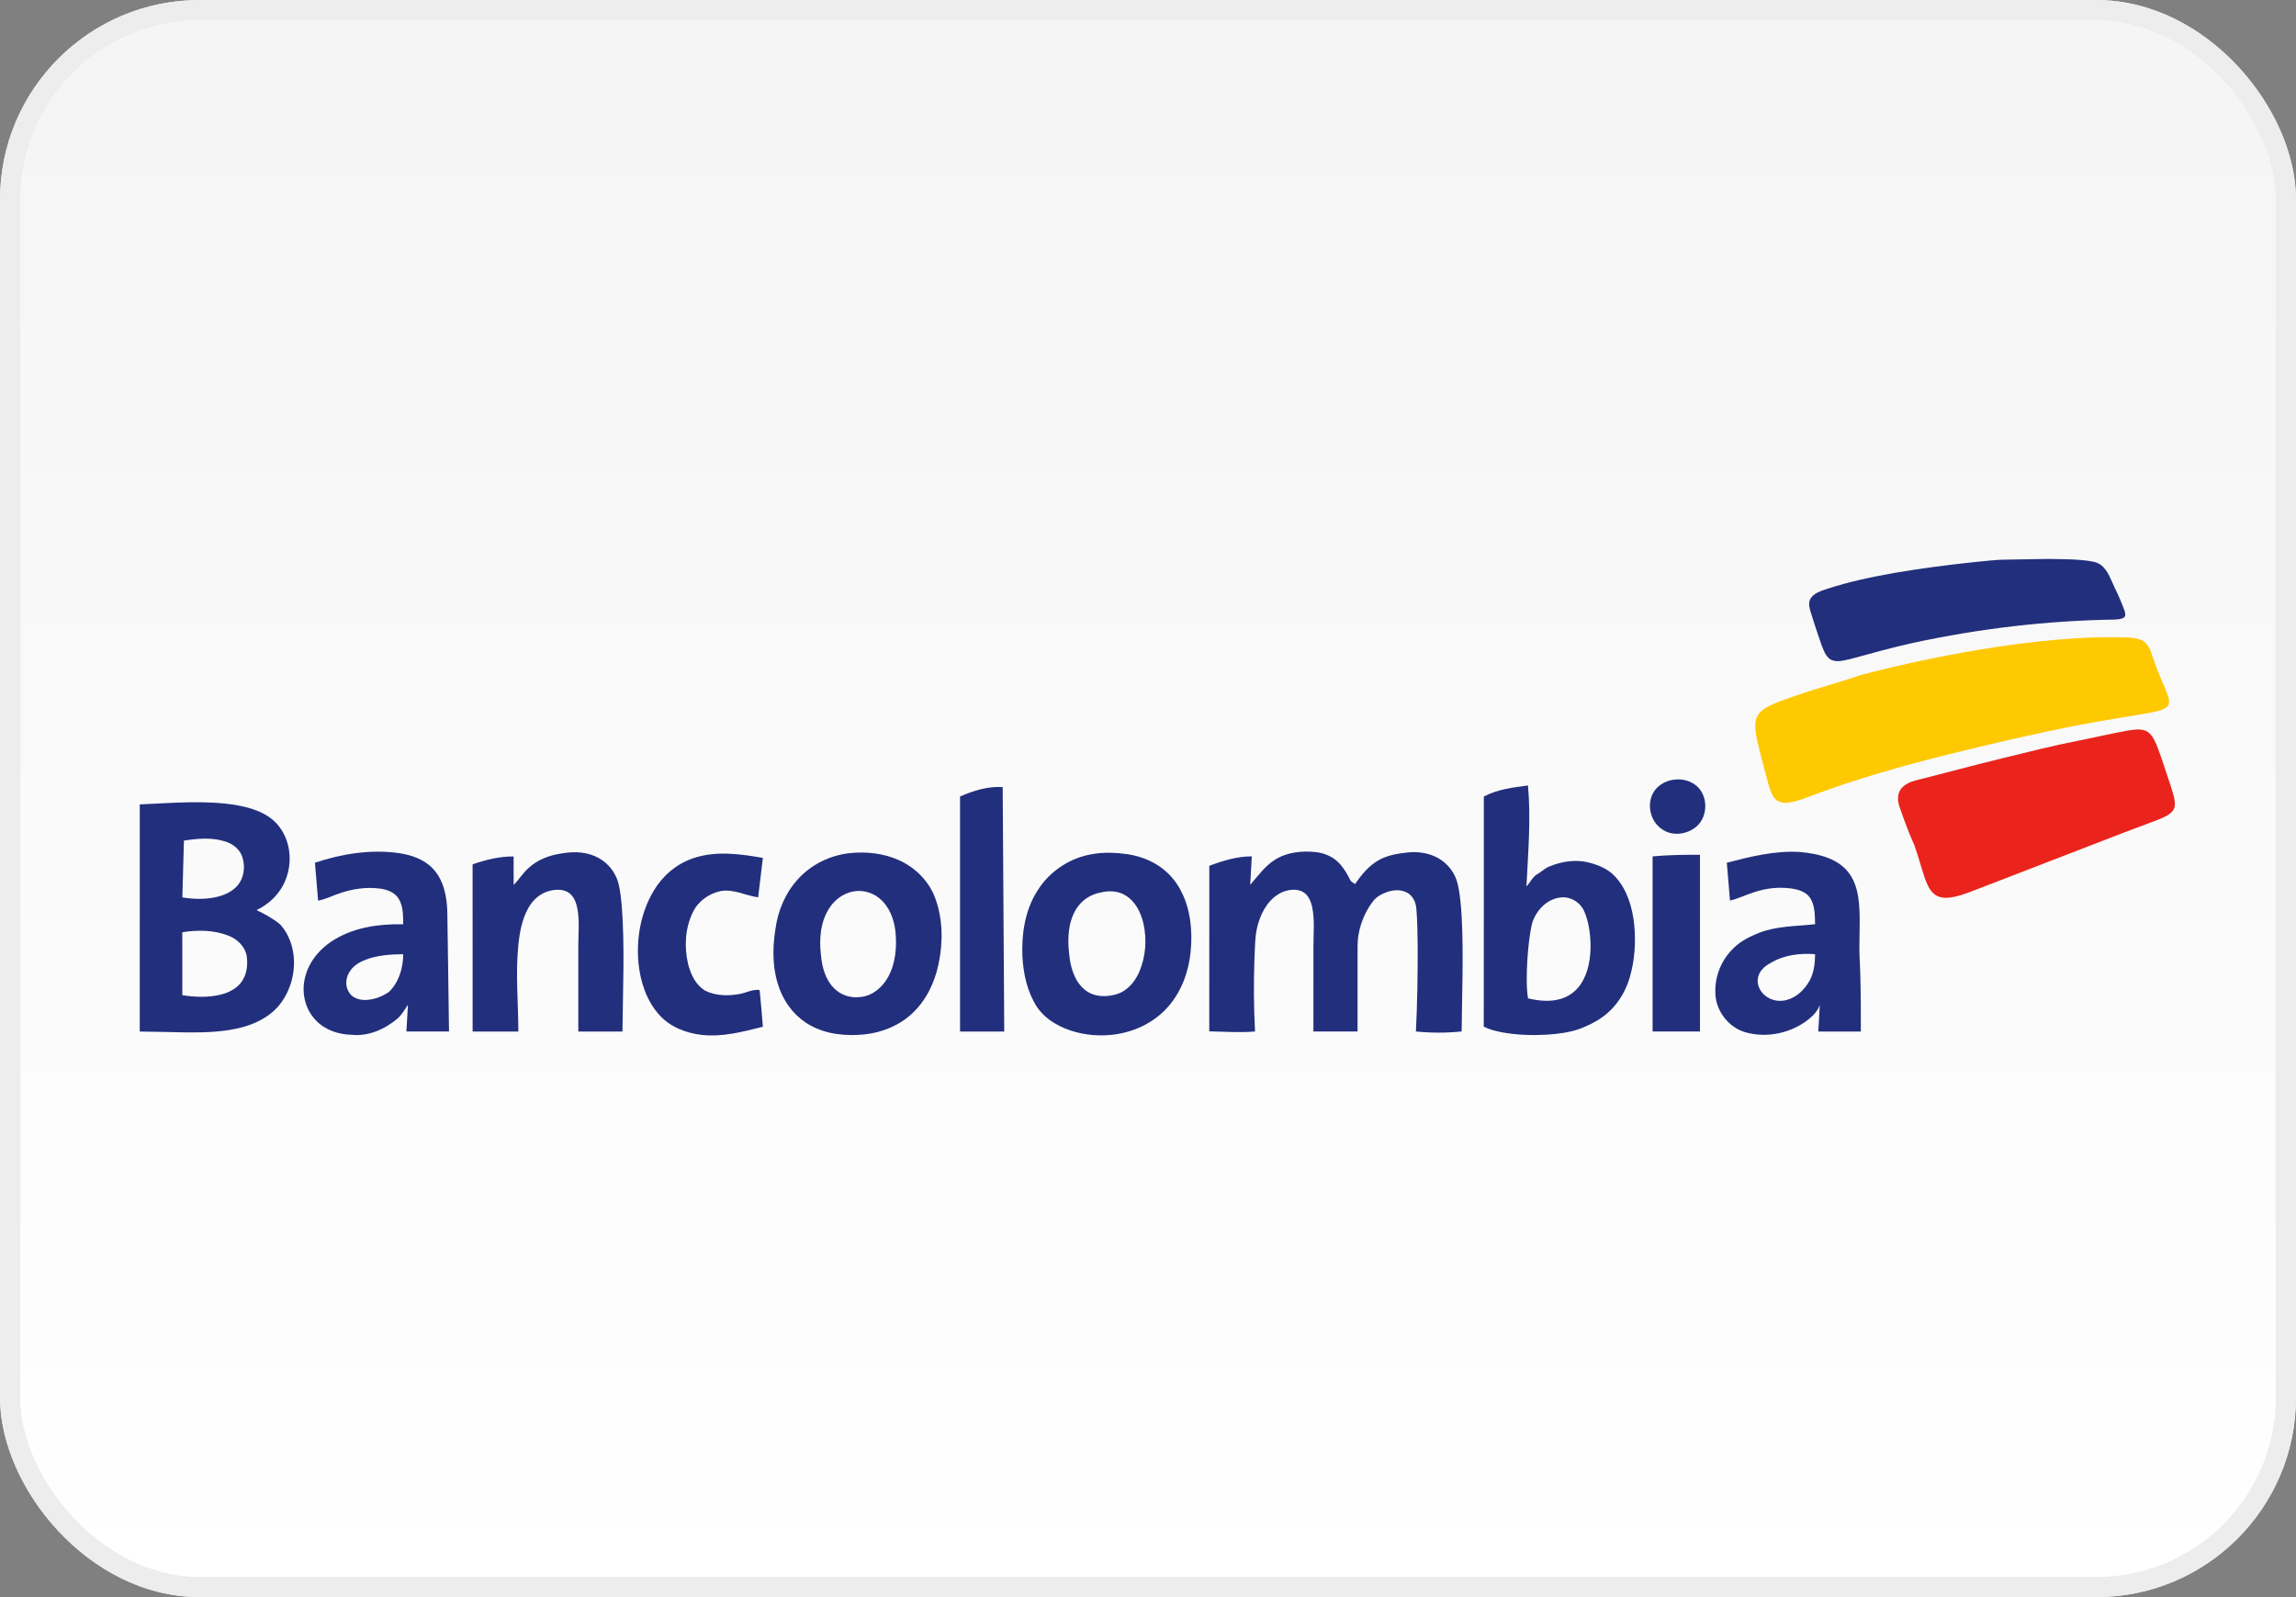
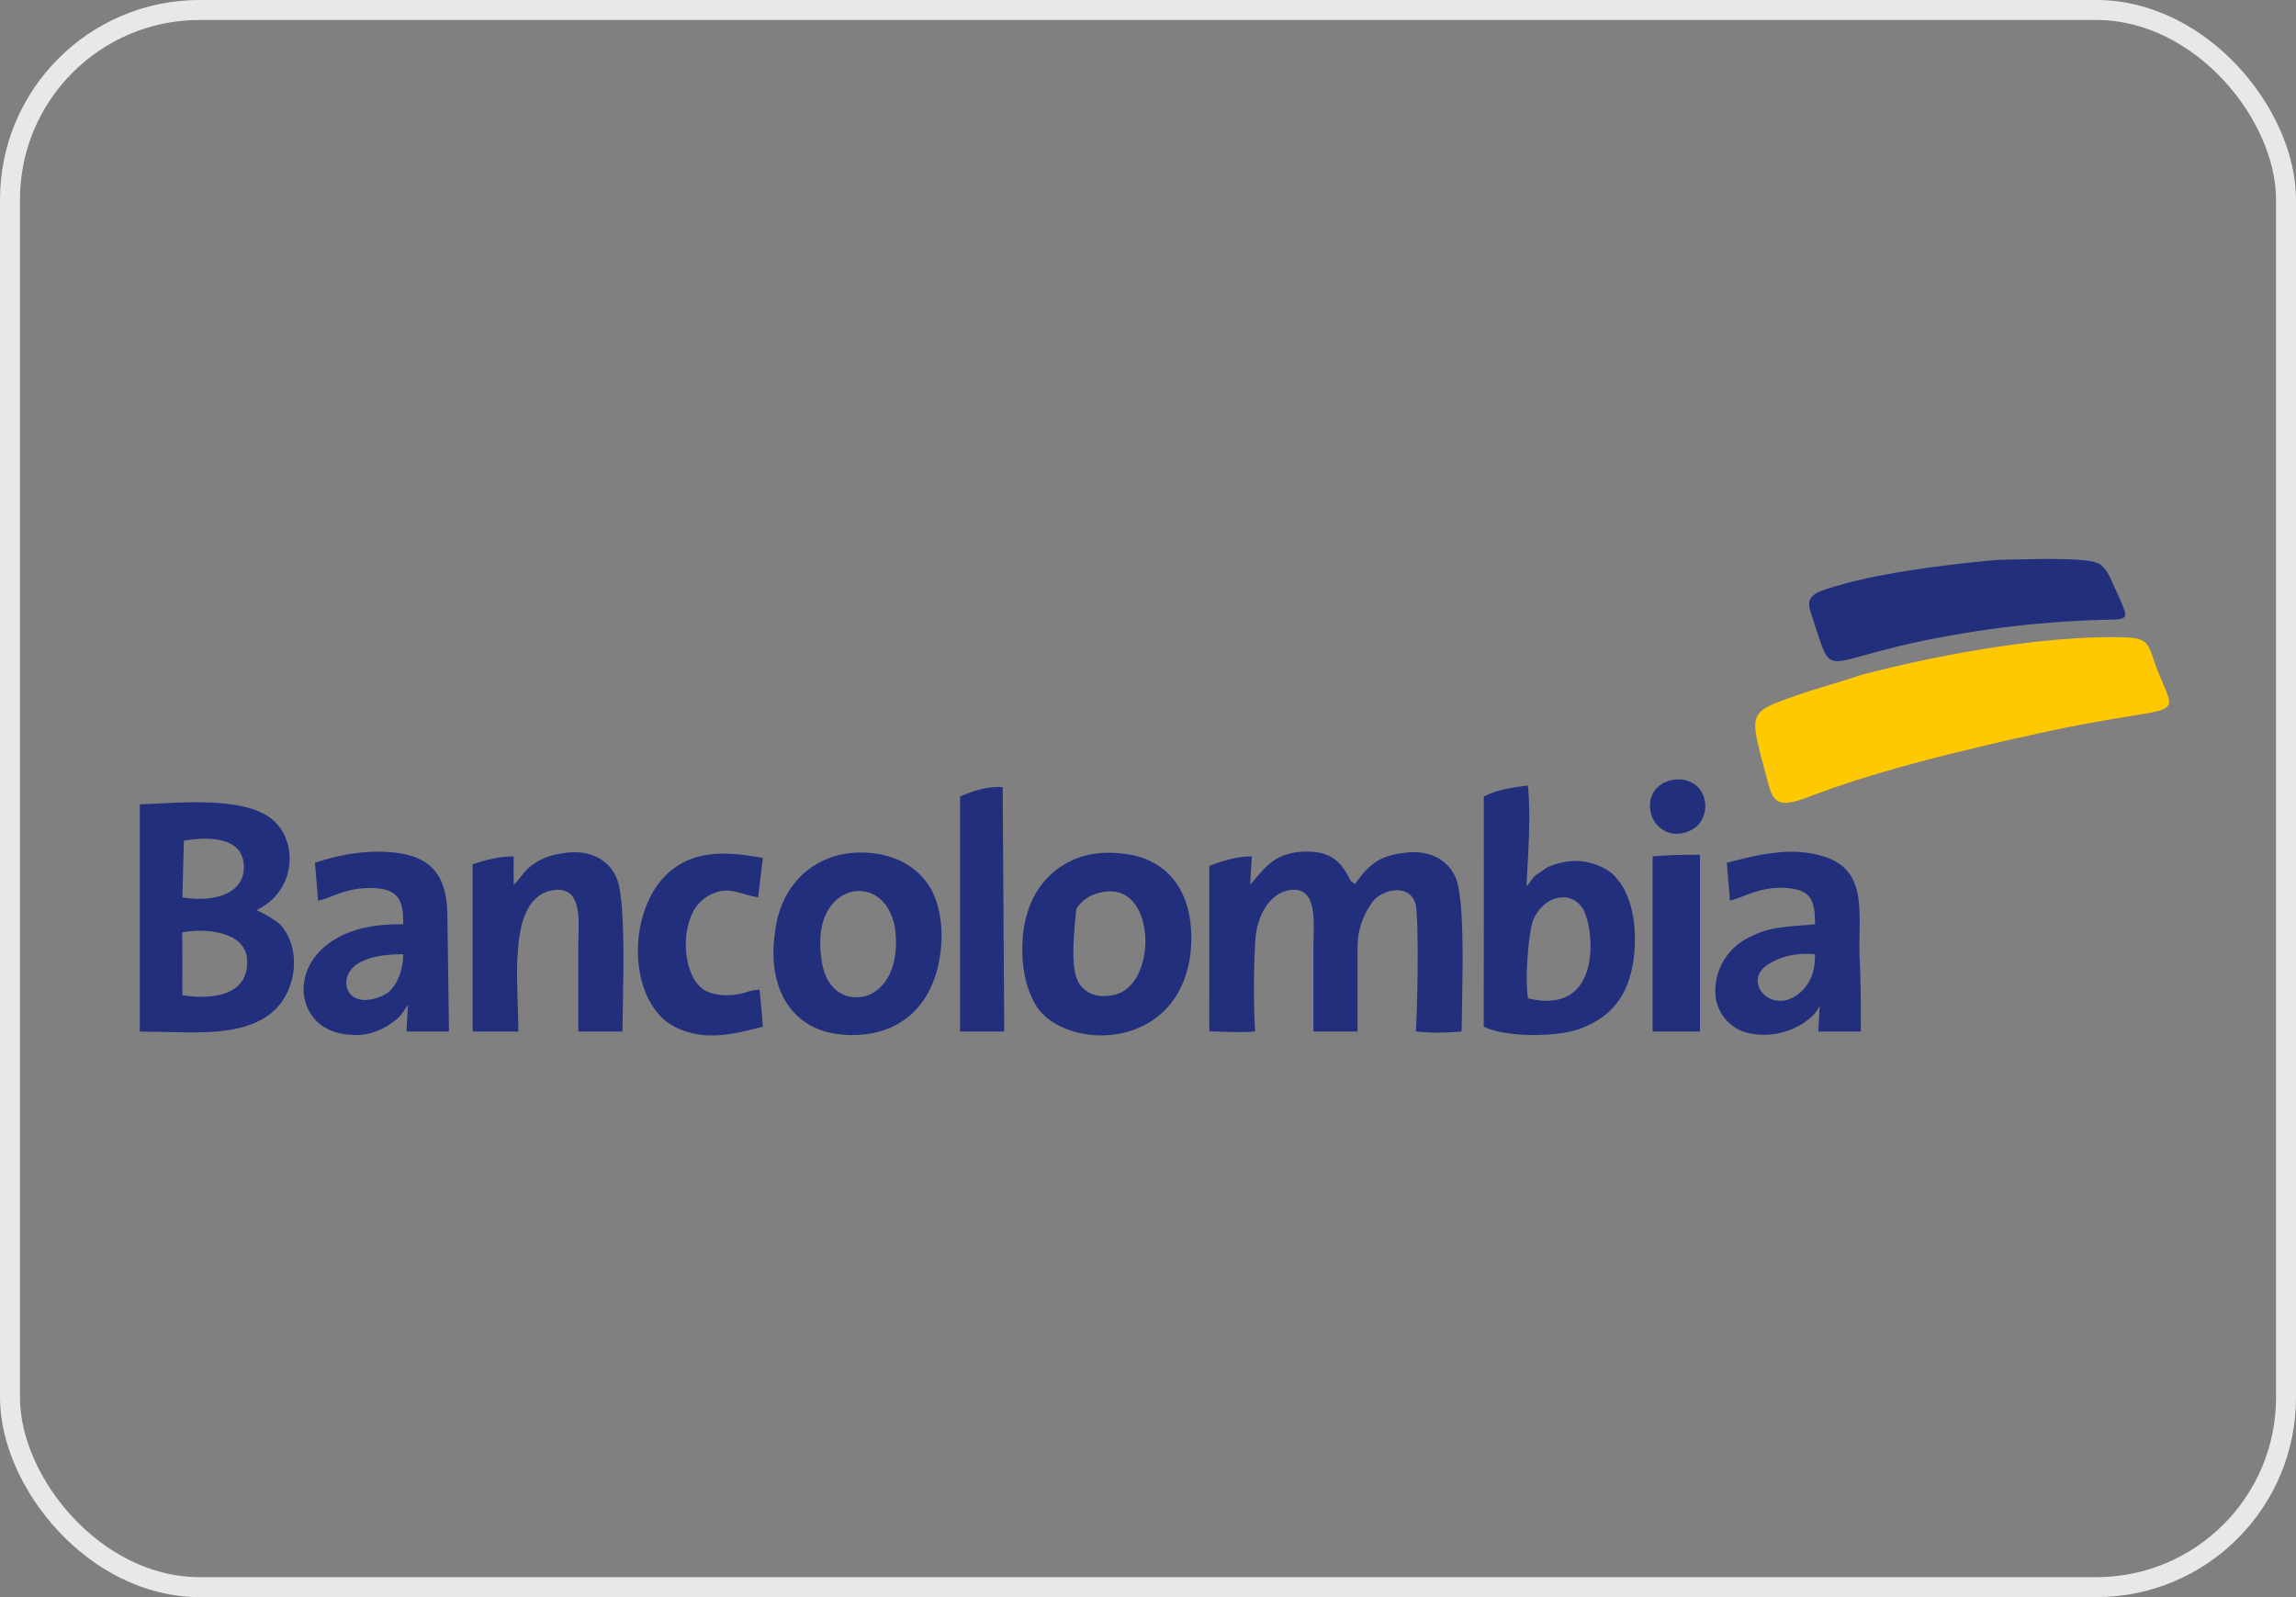
<svg xmlns="http://www.w3.org/2000/svg" width="115" height="80" viewBox="0 0 115 80" fill="none">
  <rect x="0" y="0" width="115" height="80" fill="#808080" stroke="none" />
-   <rect x="0.5" y="0.5" width="114" height="79" rx="9.5" fill="url(#paint0_linear)" />
  <rect x="0.5" y="0.5" width="114" height="79" rx="9.5" stroke="#E8E8E8" />
-   <rect x="0.5" y="0.5" width="114" height="79" rx="9.5" stroke="#EDEDED" />
  <path d="M102.386 28H102.81C103.328 28.008 103.848 28.011 104.364 28.064C104.671 28.105 105.01 28.12 105.262 28.323C105.6 28.613 105.736 29.054 105.921 29.444C106.107 29.815 106.268 30.198 106.412 30.586C106.444 30.697 106.491 30.854 106.379 30.935C106.234 31.025 106.056 31.023 105.892 31.035C102.506 31.087 99.128 31.488 95.819 32.202C94.762 32.429 93.725 32.733 92.683 33.01C92.357 33.078 91.99 33.203 91.677 33.029C91.412 32.849 91.321 32.519 91.208 32.235C91.02 31.7 90.851 31.159 90.679 30.619C90.616 30.405 90.567 30.151 90.703 29.954C90.885 29.698 91.201 29.6 91.487 29.506C92.597 29.14 93.744 28.9 94.894 28.696C96.239 28.465 97.593 28.291 98.95 28.149C99.477 28.104 100.004 28.027 100.535 28.031C101.152 28.02 101.769 28.006 102.386 28Z" fill="#222F7D" />
  <path d="M83.62 39.099C84.059 38.975 84.562 39.041 84.927 39.325C85.554 39.805 85.572 40.853 84.996 41.38C84.528 41.799 83.76 41.913 83.236 41.529C82.629 41.126 82.447 40.204 82.87 39.607C83.049 39.355 83.325 39.182 83.62 39.099Z" fill="#222F7D" />
  <path d="M74.32 39.896C75.003 39.541 75.779 39.44 76.532 39.344C76.685 41.027 76.537 42.717 76.455 44.4C76.649 44.208 76.751 43.928 76.996 43.789C77.211 43.667 77.386 43.482 77.621 43.394C78.235 43.145 78.927 43.038 79.578 43.204C80.066 43.327 80.557 43.532 80.901 43.912C81.502 44.559 81.759 45.448 81.853 46.308C81.939 47.201 81.879 48.116 81.624 48.978C81.398 49.74 80.948 50.443 80.302 50.914C79.941 51.185 79.529 51.379 79.109 51.541C78.584 51.722 78.028 51.79 77.477 51.827C76.729 51.869 75.973 51.844 75.236 51.71C74.92 51.648 74.604 51.572 74.316 51.426C74.325 47.583 74.317 43.739 74.32 39.896ZM76.74 46.242C76.6 46.849 76.543 47.472 76.5 48.092C76.468 48.73 76.439 49.374 76.532 50.008C77.076 50.134 77.657 50.197 78.199 50.026C78.589 49.908 78.931 49.651 79.162 49.316C79.567 48.724 79.677 47.981 79.666 47.277C79.647 46.716 79.569 46.145 79.341 45.629C79.146 45.196 78.676 44.905 78.199 44.952C77.496 45.005 76.941 45.597 76.74 46.242Z" fill="#222F7D" />
  <path d="M48.086 39.897C48.754 39.603 49.484 39.376 50.222 39.425C50.245 43.507 50.273 47.588 50.3 51.67C49.561 51.67 48.823 51.67 48.086 51.67C48.085 47.745 48.085 43.821 48.086 39.897Z" fill="#222F7D" />
  <path d="M7 40.292C8.597 40.228 10.21 40.069 11.8 40.322C12.608 40.461 13.476 40.729 13.99 41.413C14.561 42.161 14.652 43.213 14.302 44.076C14.04 44.746 13.498 45.284 12.85 45.586C13.267 45.791 13.685 46.01 14.041 46.313C14.479 46.797 14.7 47.451 14.724 48.099C14.753 48.949 14.463 49.816 13.896 50.455C13.439 50.952 12.814 51.266 12.17 51.445C11.251 51.695 10.291 51.721 9.345 51.714C8.563 51.702 7.782 51.675 7 51.67V40.292H7ZM9.212 42.108C9.186 43.055 9.16 44.003 9.134 44.951C9.679 45.039 10.241 45.057 10.784 44.945C11.183 44.861 11.581 44.695 11.864 44.392C12.237 43.989 12.308 43.367 12.115 42.865C11.973 42.503 11.633 42.258 11.27 42.146C10.604 41.938 9.891 41.998 9.212 42.108ZM9.13 46.698C9.136 47.748 9.132 48.798 9.132 49.849C9.772 49.949 10.437 49.975 11.07 49.817C11.444 49.719 11.814 49.541 12.06 49.233C12.357 48.862 12.425 48.351 12.357 47.892C12.277 47.408 11.883 47.037 11.439 46.867C10.71 46.579 9.895 46.574 9.13 46.698Z" fill="#222F7D" />
  <path d="M15.775 43.213C17.13 42.765 18.583 42.528 20.006 42.737C20.621 42.829 21.248 43.048 21.683 43.511C22.234 44.093 22.386 44.926 22.405 45.7C22.439 47.689 22.46 49.678 22.489 51.667C21.778 51.668 21.067 51.668 20.356 51.667C20.38 51.22 20.409 50.774 20.433 50.328C20.272 50.565 20.132 50.822 19.916 51.015C19.281 51.552 18.458 51.922 17.612 51.833C16.953 51.817 16.277 51.595 15.818 51.106C15.289 50.563 15.097 49.743 15.267 49.012C15.45 48.164 16.062 47.461 16.802 47.033C17.819 46.432 19.032 46.276 20.195 46.296C20.188 45.855 20.204 45.372 19.95 44.989C19.752 44.694 19.396 44.563 19.059 44.513C18.354 44.415 17.633 44.523 16.966 44.762C16.62 44.874 16.294 45.052 15.933 45.112C15.881 44.479 15.826 43.846 15.775 43.213ZM18.478 48.014C18.122 48.136 17.751 48.306 17.538 48.633C17.325 48.93 17.268 49.351 17.462 49.672C17.611 49.967 17.962 50.087 18.273 50.09C18.7 50.088 19.116 49.927 19.47 49.696C19.98 49.211 20.193 48.487 20.196 47.798C19.619 47.8 19.032 47.84 18.478 48.014Z" fill="#222F7D" />
  <path d="M28.164 42.744C28.781 42.633 29.451 42.673 30.005 42.988C30.496 43.262 30.86 43.749 30.988 44.296C31.067 44.638 31.107 44.989 31.14 45.339C31.302 47.445 31.196 49.56 31.177 51.67C30.44 51.67 29.703 51.67 28.966 51.67C28.966 50.241 28.966 48.812 28.966 47.383C28.966 46.771 29.031 46.152 28.926 45.544C28.869 45.235 28.758 44.904 28.488 44.718C28.212 44.529 27.853 44.547 27.541 44.62C27.076 44.728 26.692 45.067 26.464 45.479C26.142 46.053 26.026 46.713 25.96 47.36C25.818 48.794 25.959 50.233 25.963 51.67C25.2 51.67 24.436 51.67 23.672 51.67C23.671 48.878 23.671 46.087 23.671 43.295C24.333 43.068 25.021 42.891 25.726 42.9C25.728 43.375 25.722 43.85 25.729 44.325C25.993 44.062 26.185 43.737 26.464 43.488C26.924 43.052 27.544 42.828 28.164 42.744Z" fill="#222F7D" />
  <path d="M42.577 42.732C43.398 42.648 44.25 42.743 45.009 43.078C45.84 43.449 46.542 44.142 46.849 45.006C47.23 46.055 47.239 47.213 47.007 48.296C46.816 49.212 46.393 50.101 45.704 50.748C45.059 51.362 44.196 51.716 43.316 51.811C42.396 51.907 41.422 51.82 40.6 51.368C39.917 51 39.39 50.377 39.097 49.663C38.689 48.68 38.67 47.579 38.839 46.541C38.958 45.645 39.316 44.77 39.919 44.091C40.59 43.32 41.564 42.838 42.577 42.732ZM42.678 44.666C42.226 44.764 41.833 45.059 41.572 45.437C41.093 46.134 41.02 47.026 41.12 47.844C41.171 48.425 41.33 49.03 41.74 49.465C42.08 49.839 42.61 50.014 43.108 49.939C43.711 49.88 44.212 49.44 44.492 48.923C44.864 48.231 44.927 47.415 44.849 46.645C44.778 46.032 44.541 45.404 44.053 45.002C43.678 44.687 43.156 44.554 42.678 44.666Z" fill="#222F7D" />
  <path d="M63.845 43.074C64.45 42.683 65.204 42.607 65.906 42.682C66.383 42.732 66.847 42.951 67.154 43.325C67.349 43.551 67.496 43.813 67.63 44.079C67.675 44.18 67.789 44.217 67.871 44.283C68.196 43.811 68.572 43.345 69.086 43.069C69.533 42.825 70.044 42.749 70.543 42.696C71.065 42.649 71.61 42.733 72.066 43.002C72.54 43.278 72.894 43.753 73.014 44.289C73.138 44.833 73.179 45.391 73.212 45.946C73.31 47.851 73.227 49.759 73.209 51.665C72.449 51.745 71.679 51.745 70.919 51.666C70.989 50.255 71.012 48.843 71.007 47.43C71 46.799 70.995 46.167 70.942 45.537C70.923 45.23 70.791 44.911 70.525 44.741C70.212 44.541 69.808 44.566 69.471 44.682C69.195 44.782 68.919 44.929 68.748 45.175C68.398 45.641 68.162 46.191 68.055 46.764C67.978 47.152 67.998 47.549 67.996 47.943C67.996 49.184 67.996 50.425 67.996 51.666C67.259 51.666 66.522 51.666 65.785 51.666C65.785 50.254 65.785 48.841 65.786 47.429C65.786 46.768 65.858 46.099 65.725 45.447C65.661 45.145 65.53 44.823 65.246 44.668C64.93 44.504 64.545 44.559 64.228 44.687C63.602 44.965 63.218 45.595 63.029 46.228C62.84 46.815 62.866 47.437 62.831 48.044C62.789 49.251 62.797 50.459 62.861 51.666C62.099 51.736 61.332 51.672 60.569 51.661C60.573 48.897 60.569 46.133 60.571 43.369C61.252 43.112 61.963 42.895 62.698 42.895C62.672 43.369 62.646 43.845 62.62 44.32C63.004 43.883 63.346 43.391 63.845 43.074Z" fill="#222F7D" />
  <path d="M86.491 43.214C87.678 42.905 88.891 42.605 90.128 42.674C90.631 42.718 91.135 42.803 91.606 42.992C91.994 43.148 92.356 43.391 92.608 43.731C92.879 44.092 93.016 44.535 93.079 44.978C93.183 45.724 93.139 46.479 93.133 47.229C93.114 47.773 93.169 48.315 93.178 48.858C93.204 49.795 93.207 50.732 93.205 51.669C92.494 51.67 91.784 51.67 91.073 51.669C91.096 51.227 91.128 50.785 91.145 50.342C91.047 50.635 90.825 50.864 90.591 51.055C89.718 51.75 88.506 52.012 87.429 51.709C86.549 51.46 85.904 50.586 85.916 49.674C85.899 48.85 86.251 48.032 86.852 47.47C87.204 47.127 87.652 46.909 88.103 46.727C88.997 46.377 89.972 46.399 90.913 46.294C90.899 45.856 90.913 45.384 90.676 44.997C90.464 44.659 90.047 44.544 89.674 44.499C89.073 44.423 88.458 44.491 87.885 44.683C87.467 44.807 87.077 45.013 86.65 45.109C86.596 44.477 86.543 43.846 86.491 43.214ZM88.691 48.233C88.4 48.38 88.128 48.623 88.056 48.953C87.976 49.294 88.143 49.654 88.409 49.868C88.711 50.12 89.141 50.195 89.514 50.082C90.01 49.942 90.398 49.554 90.643 49.112C90.86 48.71 90.908 48.245 90.913 47.795C90.154 47.734 89.352 47.835 88.691 48.233Z" fill="#222F7D" />
-   <path d="M54.763 42.774C55.328 42.681 55.905 42.708 56.47 42.786C57.237 42.899 57.986 43.225 58.536 43.78C59.135 44.374 59.472 45.188 59.599 46.014C59.7 46.683 59.691 47.368 59.588 48.037C59.427 49.027 58.993 49.996 58.254 50.689C57.121 51.767 55.407 52.094 53.916 51.706C53.15 51.505 52.392 51.106 51.937 50.438C51.451 49.681 51.252 48.774 51.208 47.885C51.166 46.754 51.345 45.572 51.968 44.606C52.577 43.627 53.624 42.945 54.763 42.774ZM55.118 44.709C54.624 44.8 54.171 45.096 53.909 45.527C53.504 46.178 53.464 46.982 53.546 47.725C53.602 48.396 53.79 49.125 54.33 49.573C54.793 49.961 55.461 49.963 56.008 49.774C56.504 49.593 56.855 49.153 57.062 48.683C57.387 47.929 57.45 47.069 57.274 46.269C57.148 45.722 56.881 45.165 56.388 44.861C56.015 44.619 55.539 44.6 55.118 44.709Z" fill="#222F7D" />
+   <path d="M54.763 42.774C55.328 42.681 55.905 42.708 56.47 42.786C57.237 42.899 57.986 43.225 58.536 43.78C59.135 44.374 59.472 45.188 59.599 46.014C59.7 46.683 59.691 47.368 59.588 48.037C59.427 49.027 58.993 49.996 58.254 50.689C57.121 51.767 55.407 52.094 53.916 51.706C53.15 51.505 52.392 51.106 51.937 50.438C51.451 49.681 51.252 48.774 51.208 47.885C51.166 46.754 51.345 45.572 51.968 44.606C52.577 43.627 53.624 42.945 54.763 42.774ZM55.118 44.709C54.624 44.8 54.171 45.096 53.909 45.527C53.602 48.396 53.79 49.125 54.33 49.573C54.793 49.961 55.461 49.963 56.008 49.774C56.504 49.593 56.855 49.153 57.062 48.683C57.387 47.929 57.45 47.069 57.274 46.269C57.148 45.722 56.881 45.165 56.388 44.861C56.015 44.619 55.539 44.6 55.118 44.709Z" fill="#222F7D" />
  <path d="M34.691 42.999C35.826 42.602 37.054 42.769 38.21 42.972C38.133 43.63 38.053 44.288 37.973 44.946C37.338 44.863 36.733 44.509 36.078 44.638C35.495 44.763 34.96 45.153 34.702 45.696C34.313 46.494 34.264 47.433 34.465 48.29C34.599 48.812 34.853 49.358 35.341 49.633C35.864 49.885 36.474 49.893 37.035 49.791C37.375 49.734 37.697 49.541 38.048 49.59C38.11 50.202 38.162 50.815 38.21 51.428C37.212 51.681 36.187 51.954 35.148 51.839C34.37 51.749 33.582 51.45 33.045 50.861C32.394 50.157 32.079 49.204 31.982 48.266C31.861 47.011 32.094 45.702 32.745 44.614C33.184 43.875 33.874 43.28 34.691 42.999Z" fill="#222F7D" />
  <path d="M82.774 42.896C83.563 42.824 84.355 42.813 85.147 42.817C85.147 45.767 85.147 48.717 85.147 51.667C84.356 51.667 83.565 51.667 82.774 51.667C82.774 48.743 82.774 45.82 82.774 42.896Z" fill="#222F7D" />
  <path d="M103.985 31.971C104.822 31.921 105.662 31.898 106.501 31.927C106.828 31.952 107.2 31.961 107.459 32.193C107.718 32.454 107.785 32.833 107.916 33.164C108.1 33.741 108.379 34.281 108.585 34.849C108.649 35.035 108.697 35.286 108.519 35.425C108.242 35.623 107.891 35.656 107.568 35.726C106.43 35.921 105.289 36.093 104.156 36.311C101.931 36.742 99.724 37.262 97.523 37.803C95.28 38.372 93.046 38.995 90.876 39.806C90.447 39.963 90.022 40.149 89.565 40.205C89.338 40.233 89.082 40.199 88.92 40.023C88.716 39.802 88.637 39.502 88.557 39.22C88.373 38.498 88.162 37.782 88.004 37.054C87.941 36.721 87.867 36.372 87.955 36.036C88.024 35.765 88.243 35.565 88.48 35.434C88.966 35.166 89.5 35.005 90.021 34.822C91.079 34.447 92.169 34.173 93.229 33.804C95.486 33.215 97.773 32.742 100.08 32.394C101.375 32.202 102.677 32.05 103.985 31.971Z" fill="#FFC902" />
-   <path d="M106.527 36.602C106.841 36.556 107.18 36.482 107.485 36.611C107.775 36.75 107.907 37.067 108.03 37.345C108.297 38.028 108.507 38.731 108.744 39.425C108.837 39.738 108.962 40.059 108.925 40.391C108.865 40.73 108.509 40.874 108.231 41.002C107.413 41.327 106.582 41.618 105.763 41.942C103.567 42.79 101.371 43.638 99.175 44.486C98.699 44.667 98.226 44.872 97.72 44.952C97.441 44.992 97.13 44.978 96.899 44.8C96.643 44.603 96.523 44.291 96.414 44C96.223 43.451 96.086 42.885 95.885 42.339C95.601 41.714 95.37 41.066 95.143 40.418C95.044 40.138 95.022 39.801 95.195 39.545C95.36 39.303 95.644 39.182 95.915 39.099C97.379 38.735 98.833 38.335 100.299 37.979C101.562 37.673 102.821 37.348 104.098 37.102C104.908 36.937 105.714 36.754 106.527 36.602Z" fill="#EA241D" />
  <defs>
    <linearGradient id="paint0_linear" x1="57" y1="5" x2="57" y2="80" gradientUnits="userSpaceOnUse">
      <stop stop-color="#F5F5F5" />
      <stop offset="1" stop-color="white" />
    </linearGradient>
  </defs>
</svg>